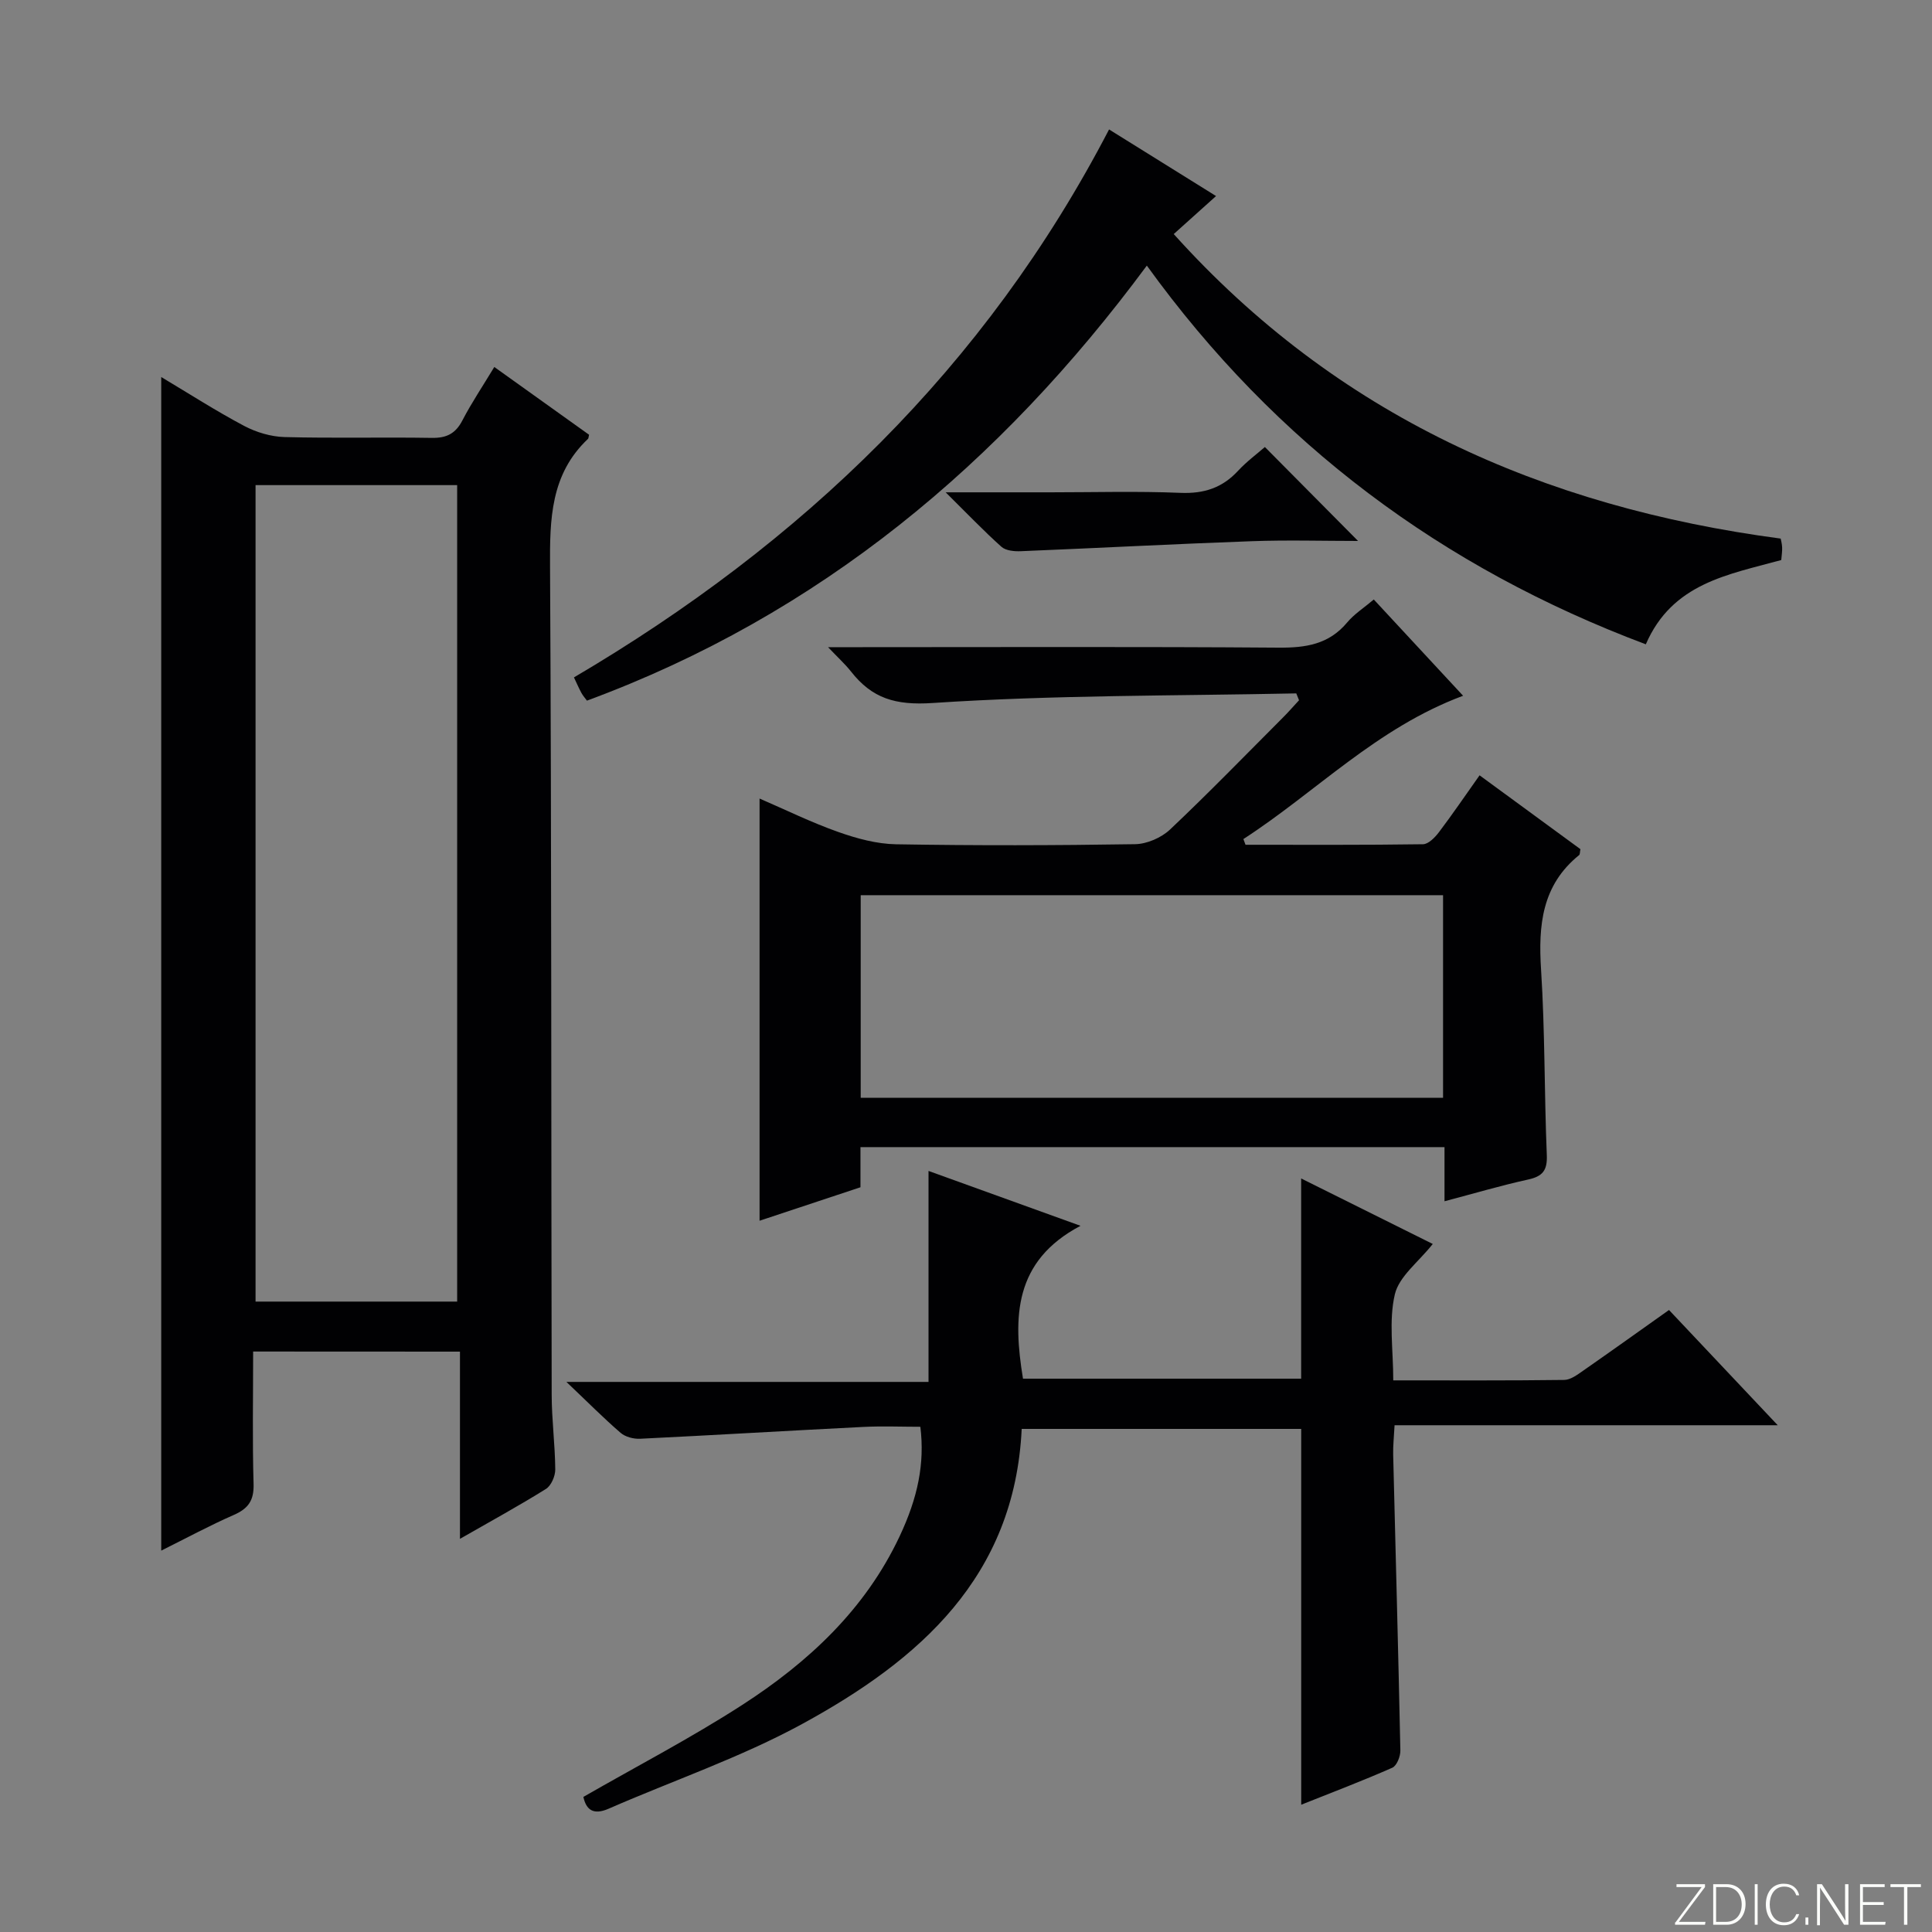
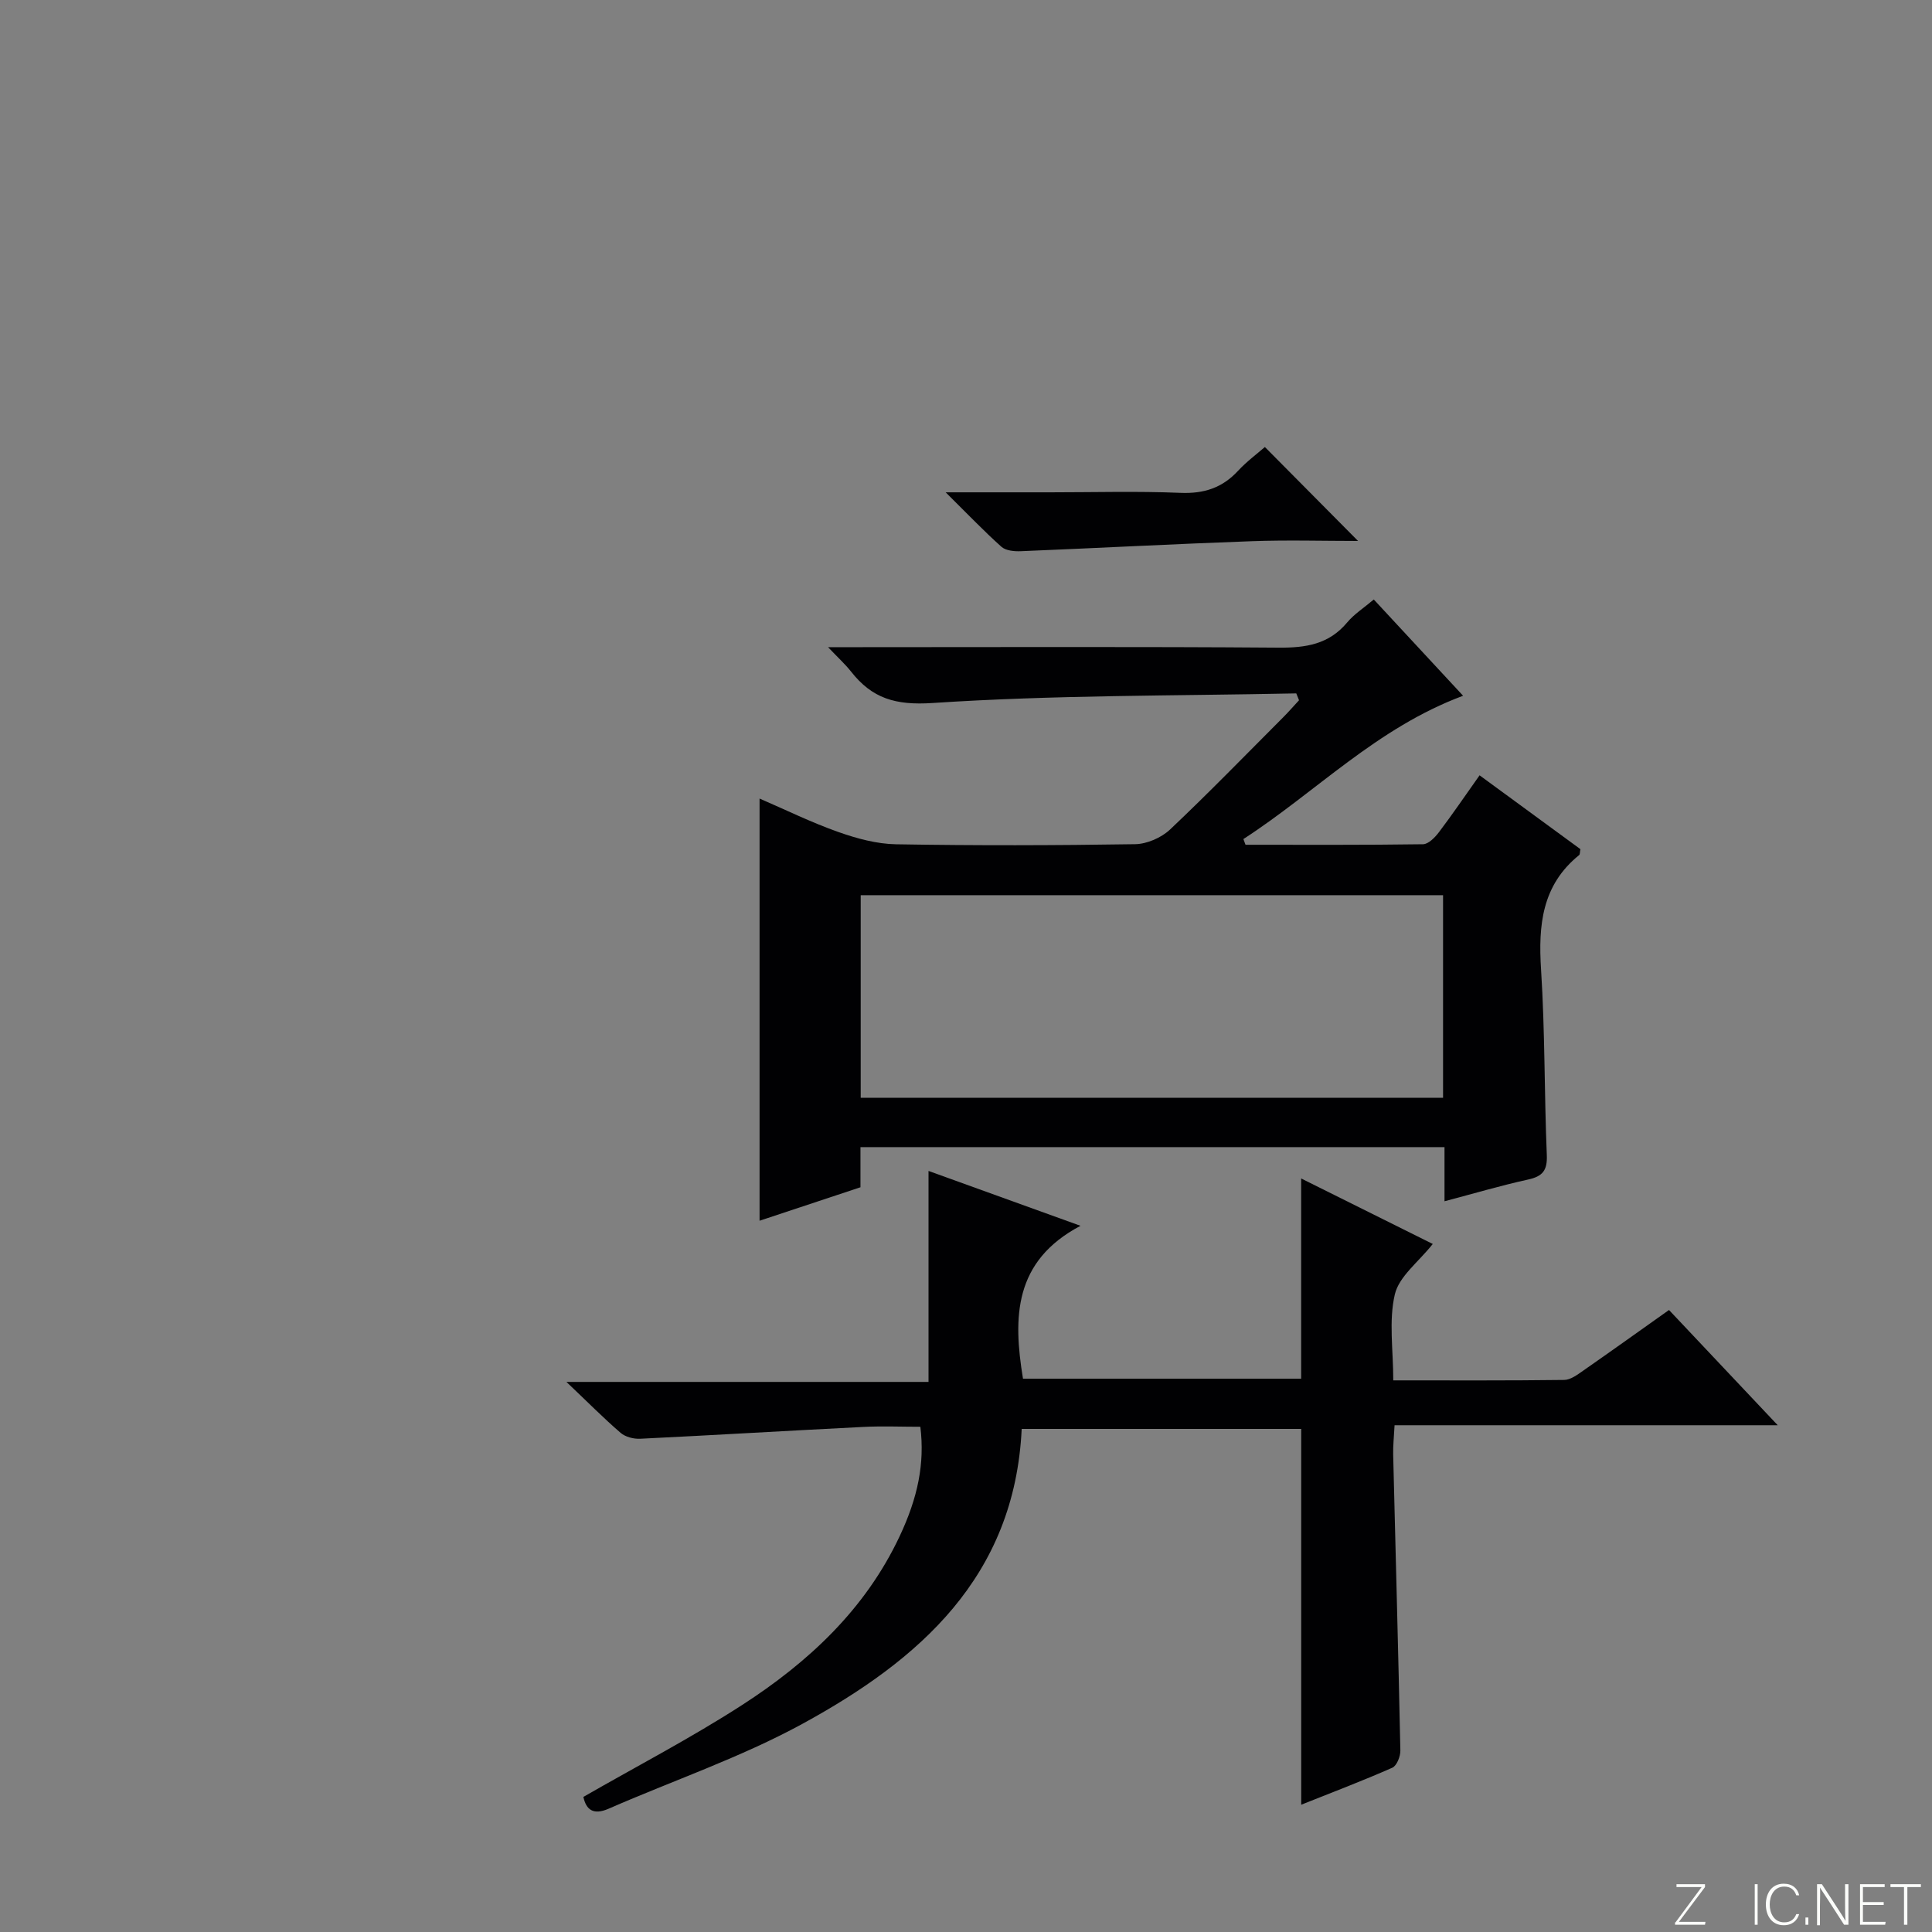
<svg xmlns="http://www.w3.org/2000/svg" enable-background="new 0 0 400 400" viewBox="0 0 400 400">
  <rect x="0" y="0" width="400" height="400" fill="#808080" stroke="none" />
  <g fill="#fbfcfa">
    <path d="m346.9 398 5.4-7.3h-5.2v-.6h5.9v.6l-5.4 7.2h5.5l-.1.6h-6.2v-.5z" />
-     <path d="m354.7 390.1h2.8c2.3 0 3.9 1.6 3.9 4.1s-1.6 4.3-3.9 4.3h-2.8zm.6 7.8h2c2.2 0 3.3-1.6 3.3-3.6 0-1.8-1-3.6-3.3-3.6h-2z" />
    <path d="m363.9 390.1v8.4h-.6v-8.4z" />
    <path d="m372.5 396.3c-.4 1.3-1.4 2.3-3.2 2.3-2.4 0-3.7-1.9-3.7-4.3 0-2.3 1.2-4.3 3.7-4.3 1.8 0 2.9 1 3.2 2.4h-.6c-.4-1.1-1.1-1.8-2.5-1.8-2.1 0-3 1.9-3 3.7s.9 3.7 3 3.7c1.4 0 2.1-.7 2.5-1.7z" />
    <path d="m373.8 398.5v-1.5h.6v1.5z" />
    <path d="m376.2 398.5v-8.4h1c1.3 2 4.4 6.7 4.9 7.6-.1-1.2-.1-2.4-.1-3.8v-3.8h.7v8.4h-.9c-1.2-1.9-4.4-6.8-5-7.7.1 1.1 0 2.3 0 3.9v3.9h-.6z" />
    <path d="m390 394.4h-4.3v3.5h4.7l-.1.6h-5.2v-8.4h5.1v.6h-4.5v3.1h4.3v.7z" />
    <path d="m394.2 390.7h-2.8v-.6h6.3v.6h-2.8v7.8h-.7z" />
  </g>
-   <path d="m52.41 279.82c0 9.46-.17 18.44.09 27.42.1 3.38-1.07 5.08-4.07 6.4-5 2.19-9.81 4.79-15.05 7.4 0-81.11 0-161.82 0-242.98 5.78 3.45 11.34 7.03 17.15 10.11 2.51 1.33 5.55 2.24 8.38 2.32 10.16.27 20.33 0 30.49.17 3.05.05 4.91-.88 6.33-3.61 1.91-3.68 4.24-7.14 6.61-11.07 6.66 4.76 13.2 9.44 19.62 14.03-.13.55-.12.75-.21.84-7.77 7.32-7.93 16.63-7.87 26.51.32 57.14.22 114.29.34 171.44.01 5.15.7 10.29.74 15.44.01 1.37-.84 3.35-1.93 4.03-5.59 3.49-11.39 6.66-17.8 10.33 0-13.27 0-25.81 0-38.76-14.36-.02-28.23-.02-42.82-.02zm.5-179.38v169.04h41.74c0-56.53 0-112.72 0-169.04-14.09 0-27.84 0-41.74 0z" fill="#010103" />
  <path d="m268.38 143.56c-25.11.52-50.27.33-75.3 1.99-7.72.51-12.52-.96-16.89-6.52-1.19-1.51-2.64-2.82-4.75-5.04h6.29c28.99 0 57.99-.12 86.98.1 5.63.04 10.41-.67 14.21-5.22 1.46-1.75 3.49-3.04 5.51-4.75 6.08 6.55 12.01 12.95 18.49 19.93-17.87 6.64-30.45 19.93-45.49 29.67.15.39.29.79.44 1.18 12.25 0 24.5.07 36.75-.11 1.13-.02 2.49-1.42 3.31-2.51 2.8-3.7 5.41-7.54 8.4-11.76 7.16 5.25 14.07 10.3 20.88 15.29-.13.64-.08 1.07-.26 1.22-7.72 6.23-8.48 14.52-7.89 23.71.82 12.78.66 25.62 1.19 38.42.13 3.18-.87 4.39-3.87 5.05-5.65 1.24-11.21 2.89-17.31 4.5 0-3.98 0-7.43 0-11.21-40.44 0-80.49 0-120.92 0v8.31c-7.11 2.36-13.97 4.64-20.89 6.93 0-29.27 0-57.97 0-87.41 5.48 2.37 10.78 4.98 16.32 6.93 3.82 1.35 7.94 2.47 11.95 2.54 16.49.28 32.99.24 49.48-.02 2.46-.04 5.44-1.34 7.25-3.05 7.99-7.55 15.65-15.45 23.42-23.23 1.13-1.13 2.18-2.35 3.27-3.52-.2-.47-.39-.94-.57-1.42zm30.39 41.78c-40.42 0-80.45 0-120.57 0v41.95h120.57c0-14.05 0-27.81 0-41.95z" fill="#010103" />
  <path d="m120.78 372.03c11.05-6.35 22.27-12.19 32.84-19.01 13.71-8.85 25.5-19.78 32.63-34.93 3.79-8.05 5.23-15.09 4.3-22.69-3.88 0-7.85-.17-11.8.03-15.41.77-30.82 1.7-46.23 2.45-1.33.06-3.03-.37-4.01-1.21-3.51-3.02-6.77-6.32-11.24-10.56h74.97c0-14.71 0-28.86 0-43.68 10.09 3.64 20 7.22 31.47 11.36-13.83 7.3-14 18.94-11.91 31.65h57.59c0-13.62 0-27.17 0-41.45 9.03 4.5 18.07 9 27.25 13.56-2.94 3.72-6.97 6.7-7.85 10.42-1.29 5.48-.33 11.5-.33 17.82 12.18 0 23.79.06 35.4-.09 1.32-.02 2.72-1.08 3.91-1.91 5.86-4.08 11.67-8.24 17.78-12.57 7.3 7.74 14.47 15.34 22.51 23.86-26.96 0-52.89 0-79.33 0-.13 2.49-.33 4.26-.29 6.02.5 20.44 1.07 40.89 1.49 61.33.02 1.21-.74 3.15-1.67 3.56-6.17 2.72-12.49 5.12-18.86 7.66 0-26.19 0-51.78 0-77.81-19.07 0-38.41 0-57.87 0-1.46 30.68-21.24 47.88-45.41 61.07-12.76 6.96-26.72 11.71-40.1 17.56-3.21 1.4-4.66.2-5.24-2.44z" fill="#010103" />
-   <path d="m237.44 54.99c-30.31 40.98-67.8 72.31-115.92 90.07-.39-.53-.83-1.02-1.14-1.59-.54-1-1-2.06-1.55-3.22 47.16-27.75 85.18-64.15 110.79-113.45 7.15 4.45 14.41 8.97 22.15 13.79-2.81 2.52-5.34 4.8-8.76 7.87 33.71 37.47 76.21 56.49 125.66 63.05.05.27.27 1.04.3 1.81.04.81-.1 1.63-.18 2.63-10.9 3.01-22.55 4.74-28.04 17.45-42.08-15.82-76.57-41.39-103.31-78.41z" fill="#010103" />
  <path d="m195.79 101.93h21.65c8.99 0 17.99-.26 26.97.11 4.85.2 8.65-1.03 11.92-4.57 1.8-1.94 3.97-3.54 5.55-4.92 6.44 6.49 12.79 12.89 19.29 19.45-7.19 0-14.61-.22-22.02.05-15.93.57-31.85 1.42-47.78 2.07-1.35.06-3.12-.1-4.03-.91-3.67-3.28-7.07-6.85-11.55-11.28z" fill="#010103" />
</svg>